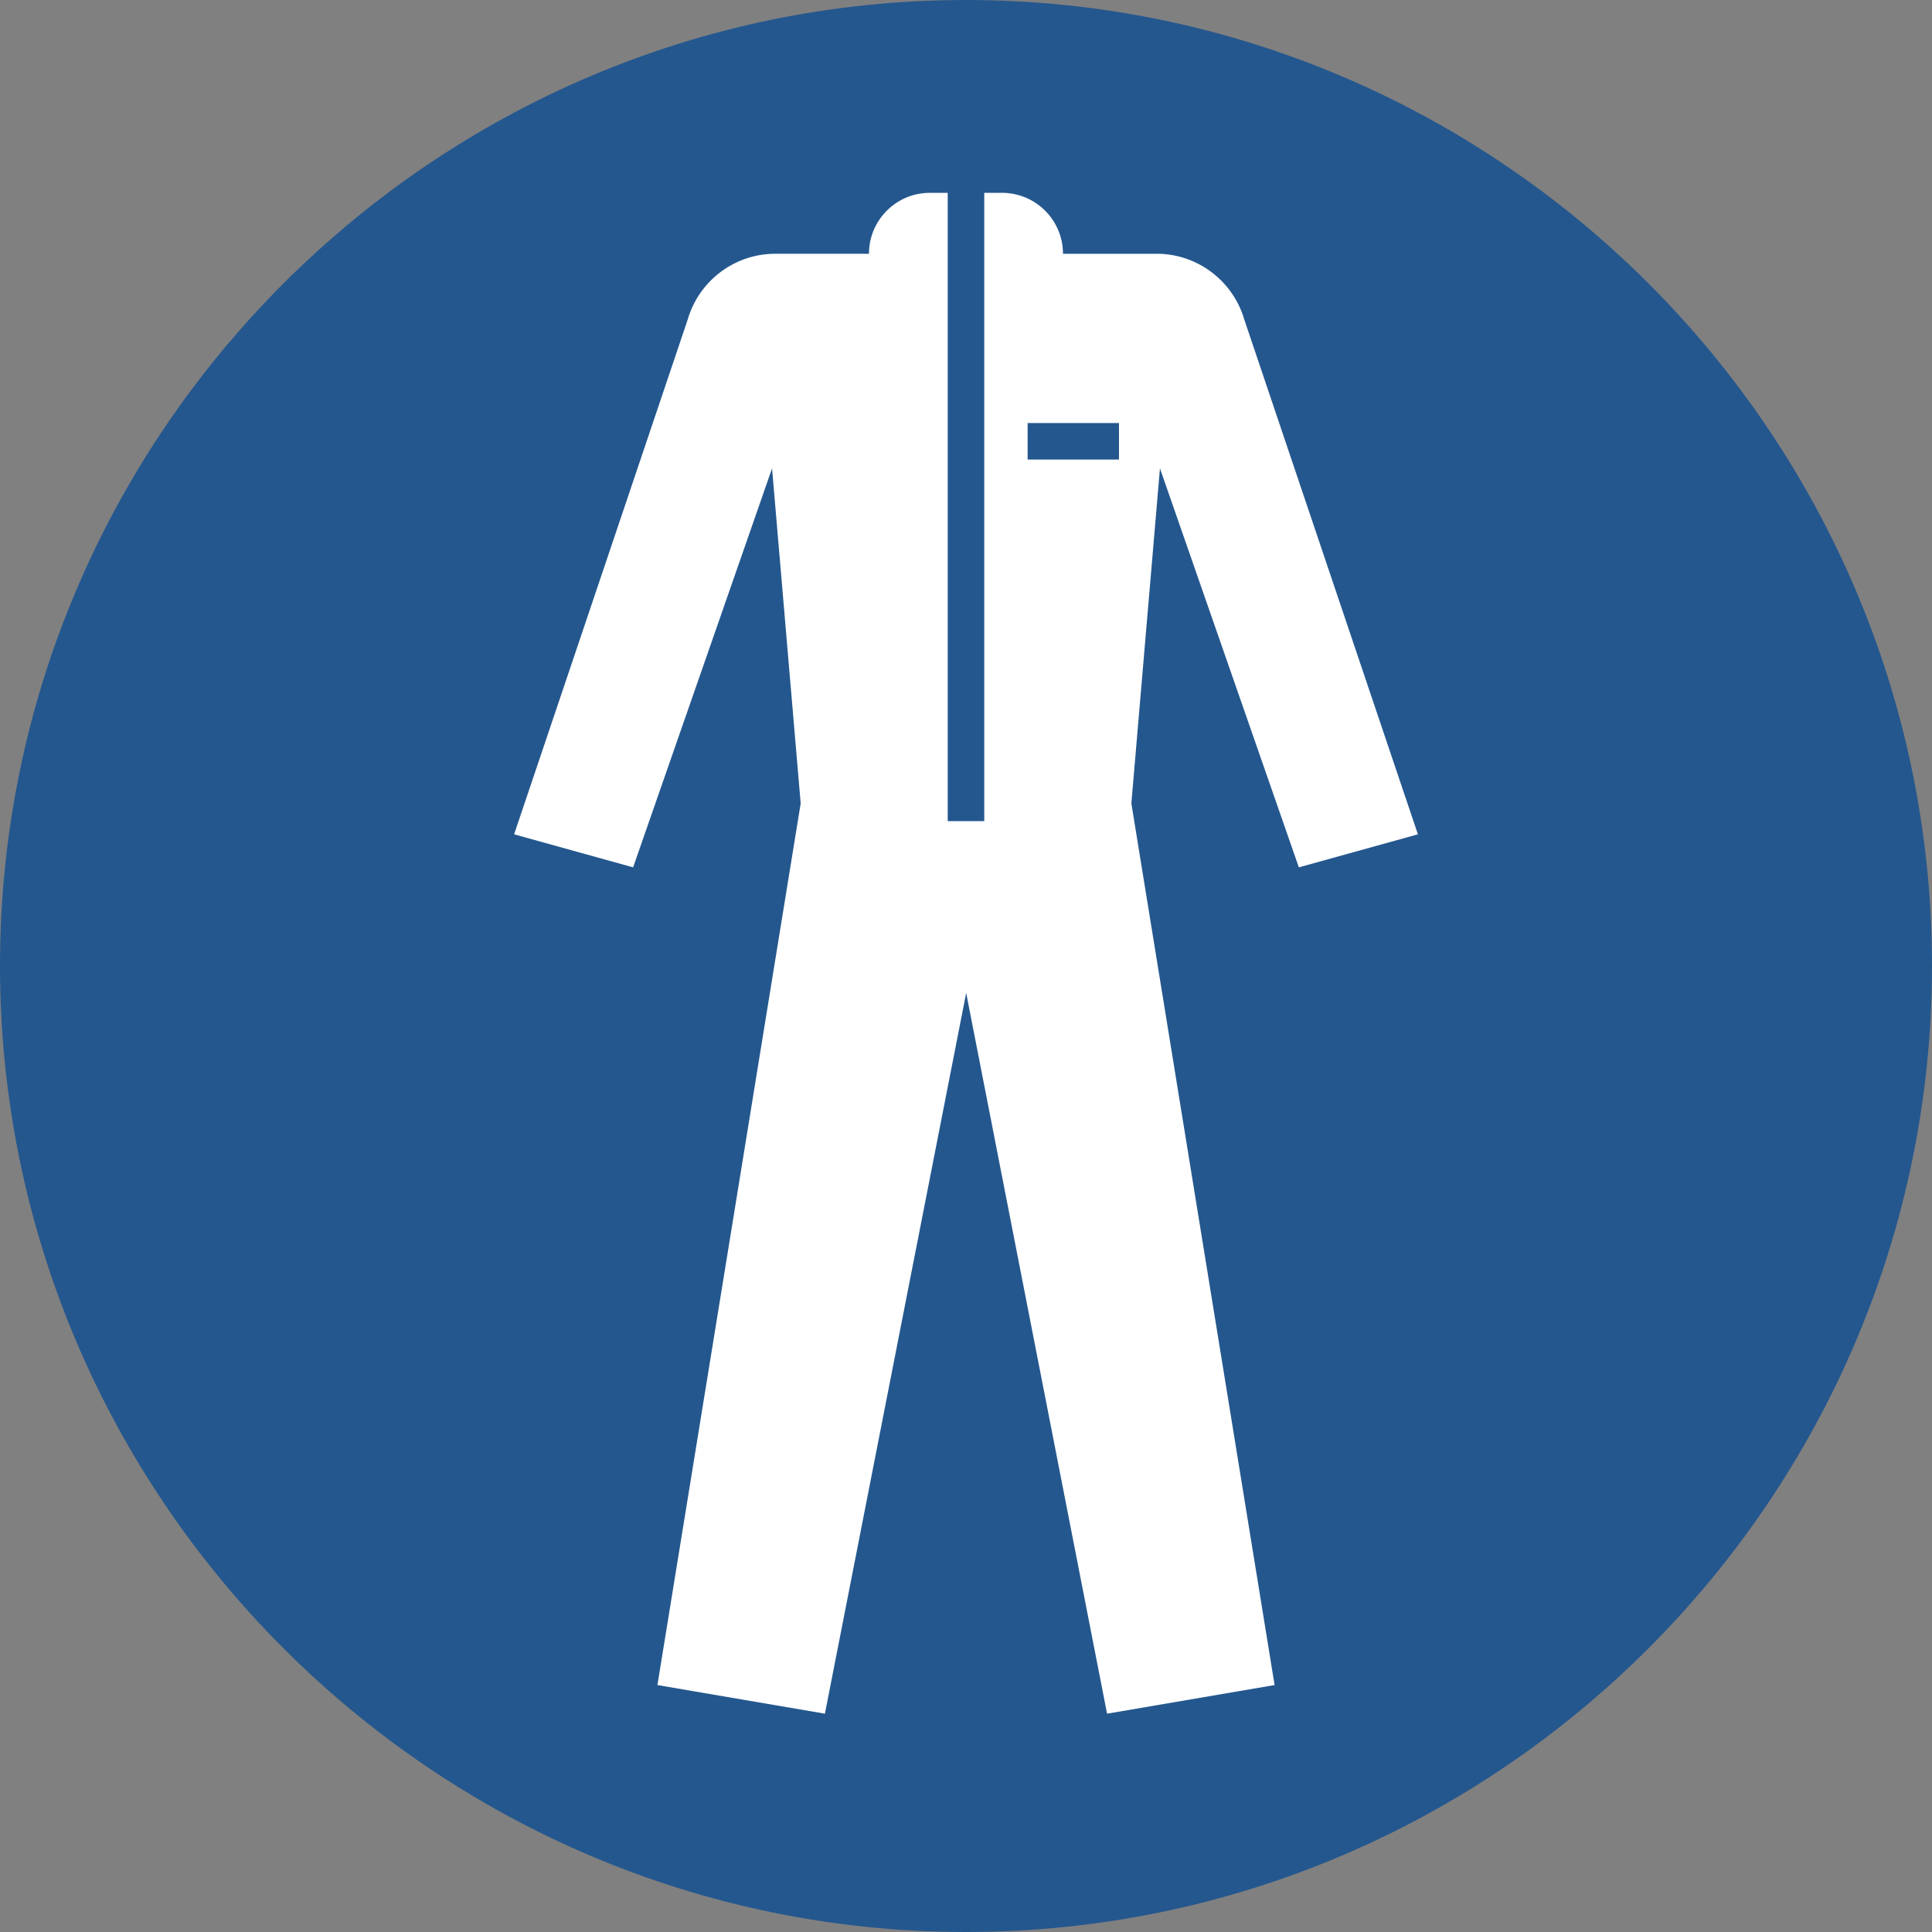
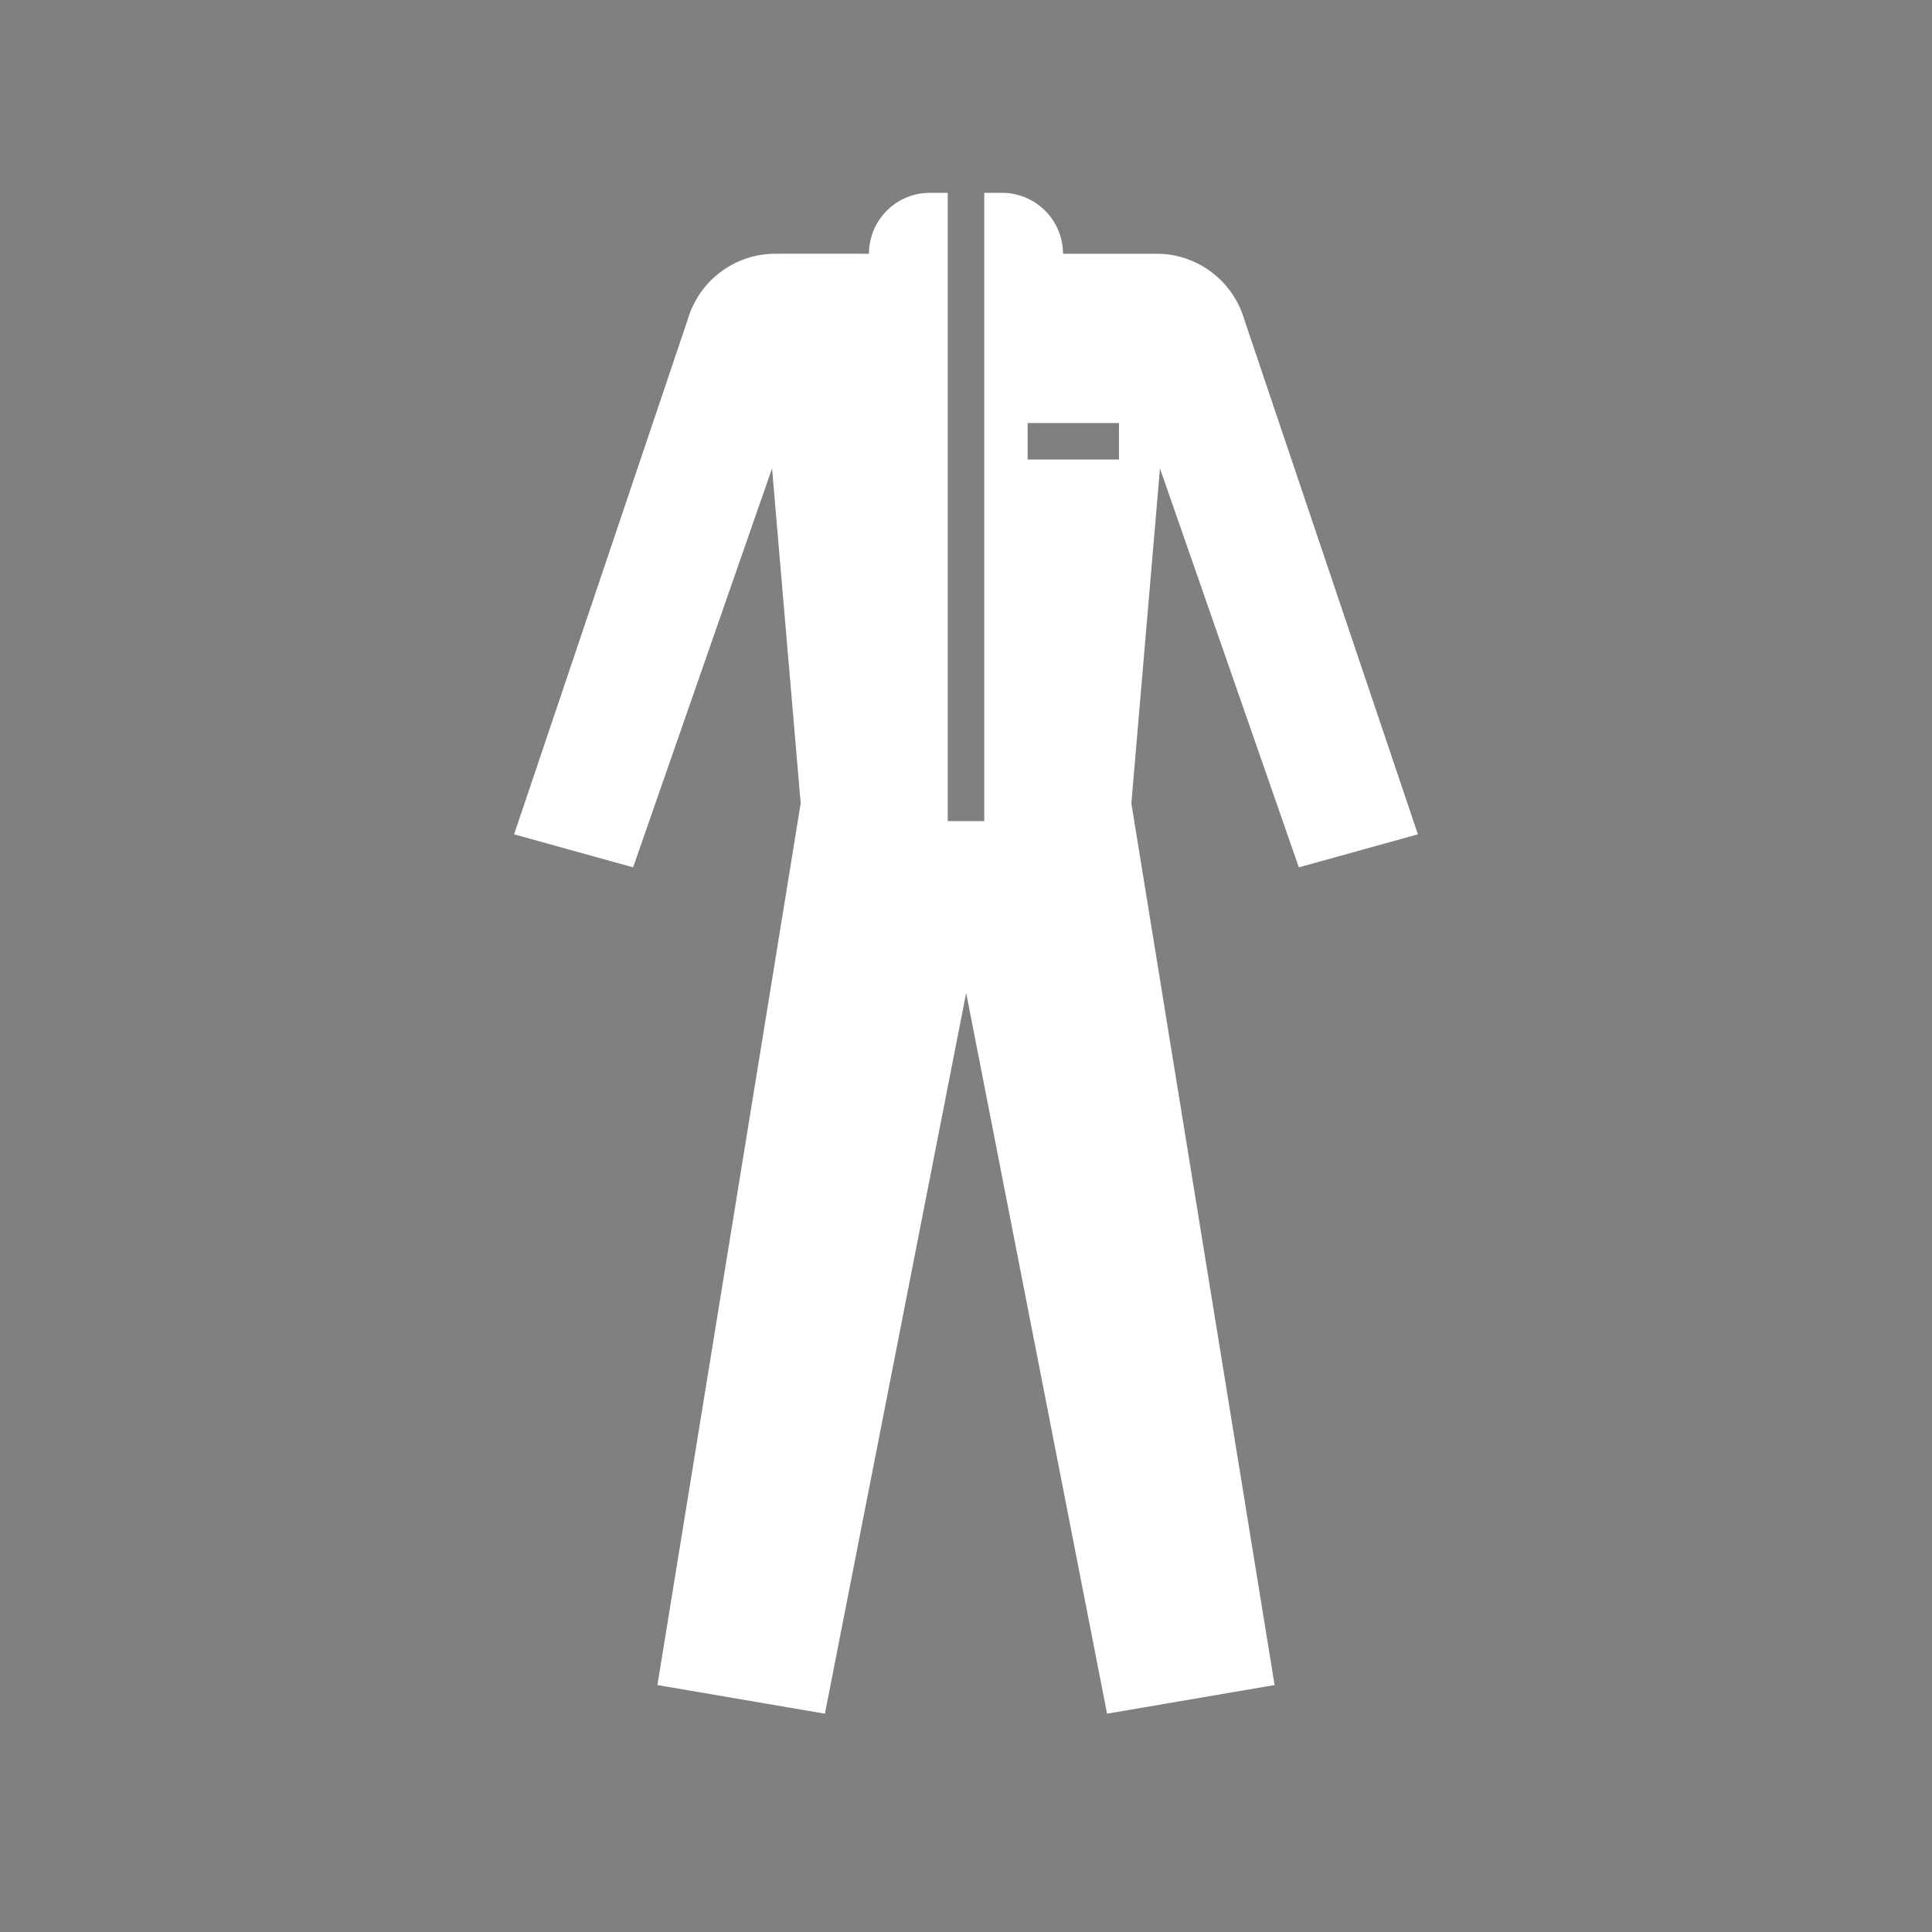
<svg xmlns="http://www.w3.org/2000/svg" width="265" height="265">
  <rect width="100%" height="100%" fill="#808080" stroke="none" />
-   <path d="M132.499 0C59.528 0 0 59.511 0 132.468S59.532 265 132.5 265 265 205.422 265 132.468 205.471 0 132.499 0" fill="#24578e" />
  <path d="M119.193 34.807c0-4.615 3.738-8.356 8.356-8.356h2.443v86.175h5.013V26.451h2.443a8.36 8.36 0 0 1 8.356 8.356h12.836c5.334 0 9.891 3.339 11.696 8.035a10.71 10.71 0 0 1 .336.993l23.813 70.603-16.33 4.53-19.051-54.722-3.923 45.952 19.646 120.93-22.978 3.927-19.325-98.857-19.376 98.857-22.974-3.927 19.65-120.93-3.927-45.952-19.059 54.722-16.322-4.53 23.813-70.615a11.28 11.28 0 0 1 .332-.982c1.801-4.7 6.362-8.035 11.7-8.035zm21.76 23.217h12.531v5.013h-12.531z" fill="#fff" fill-rule="evenodd" />
</svg>